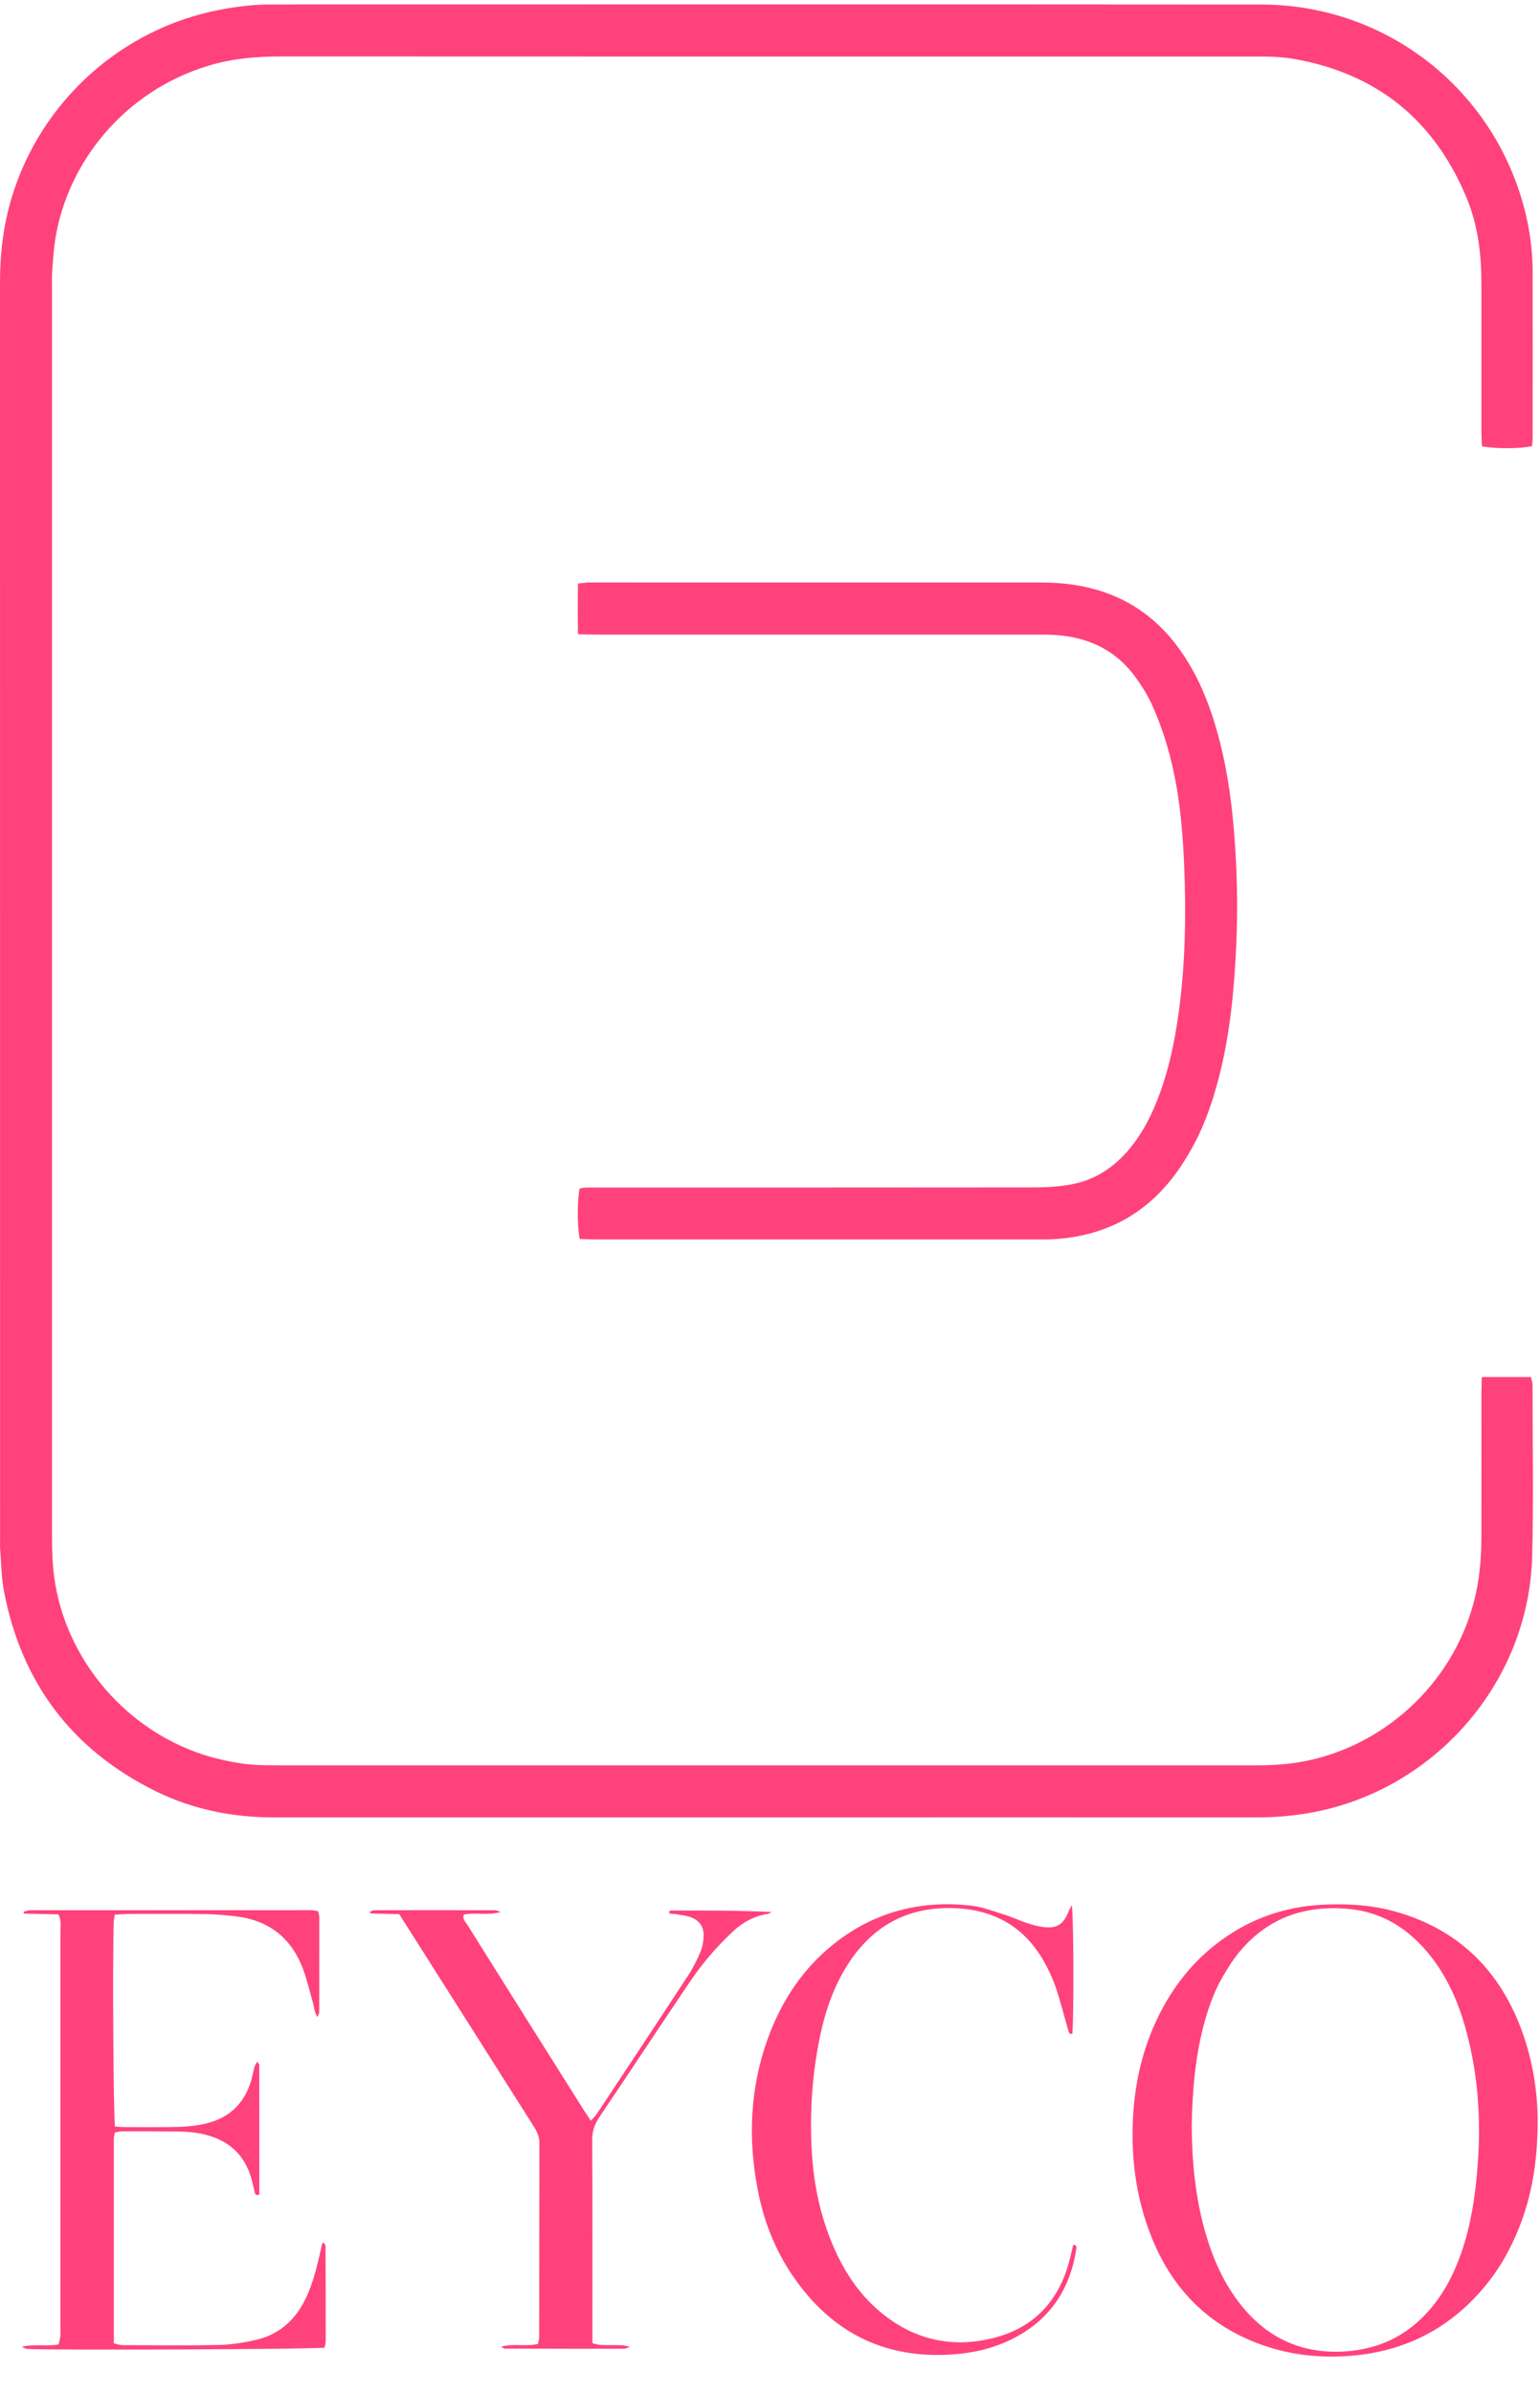
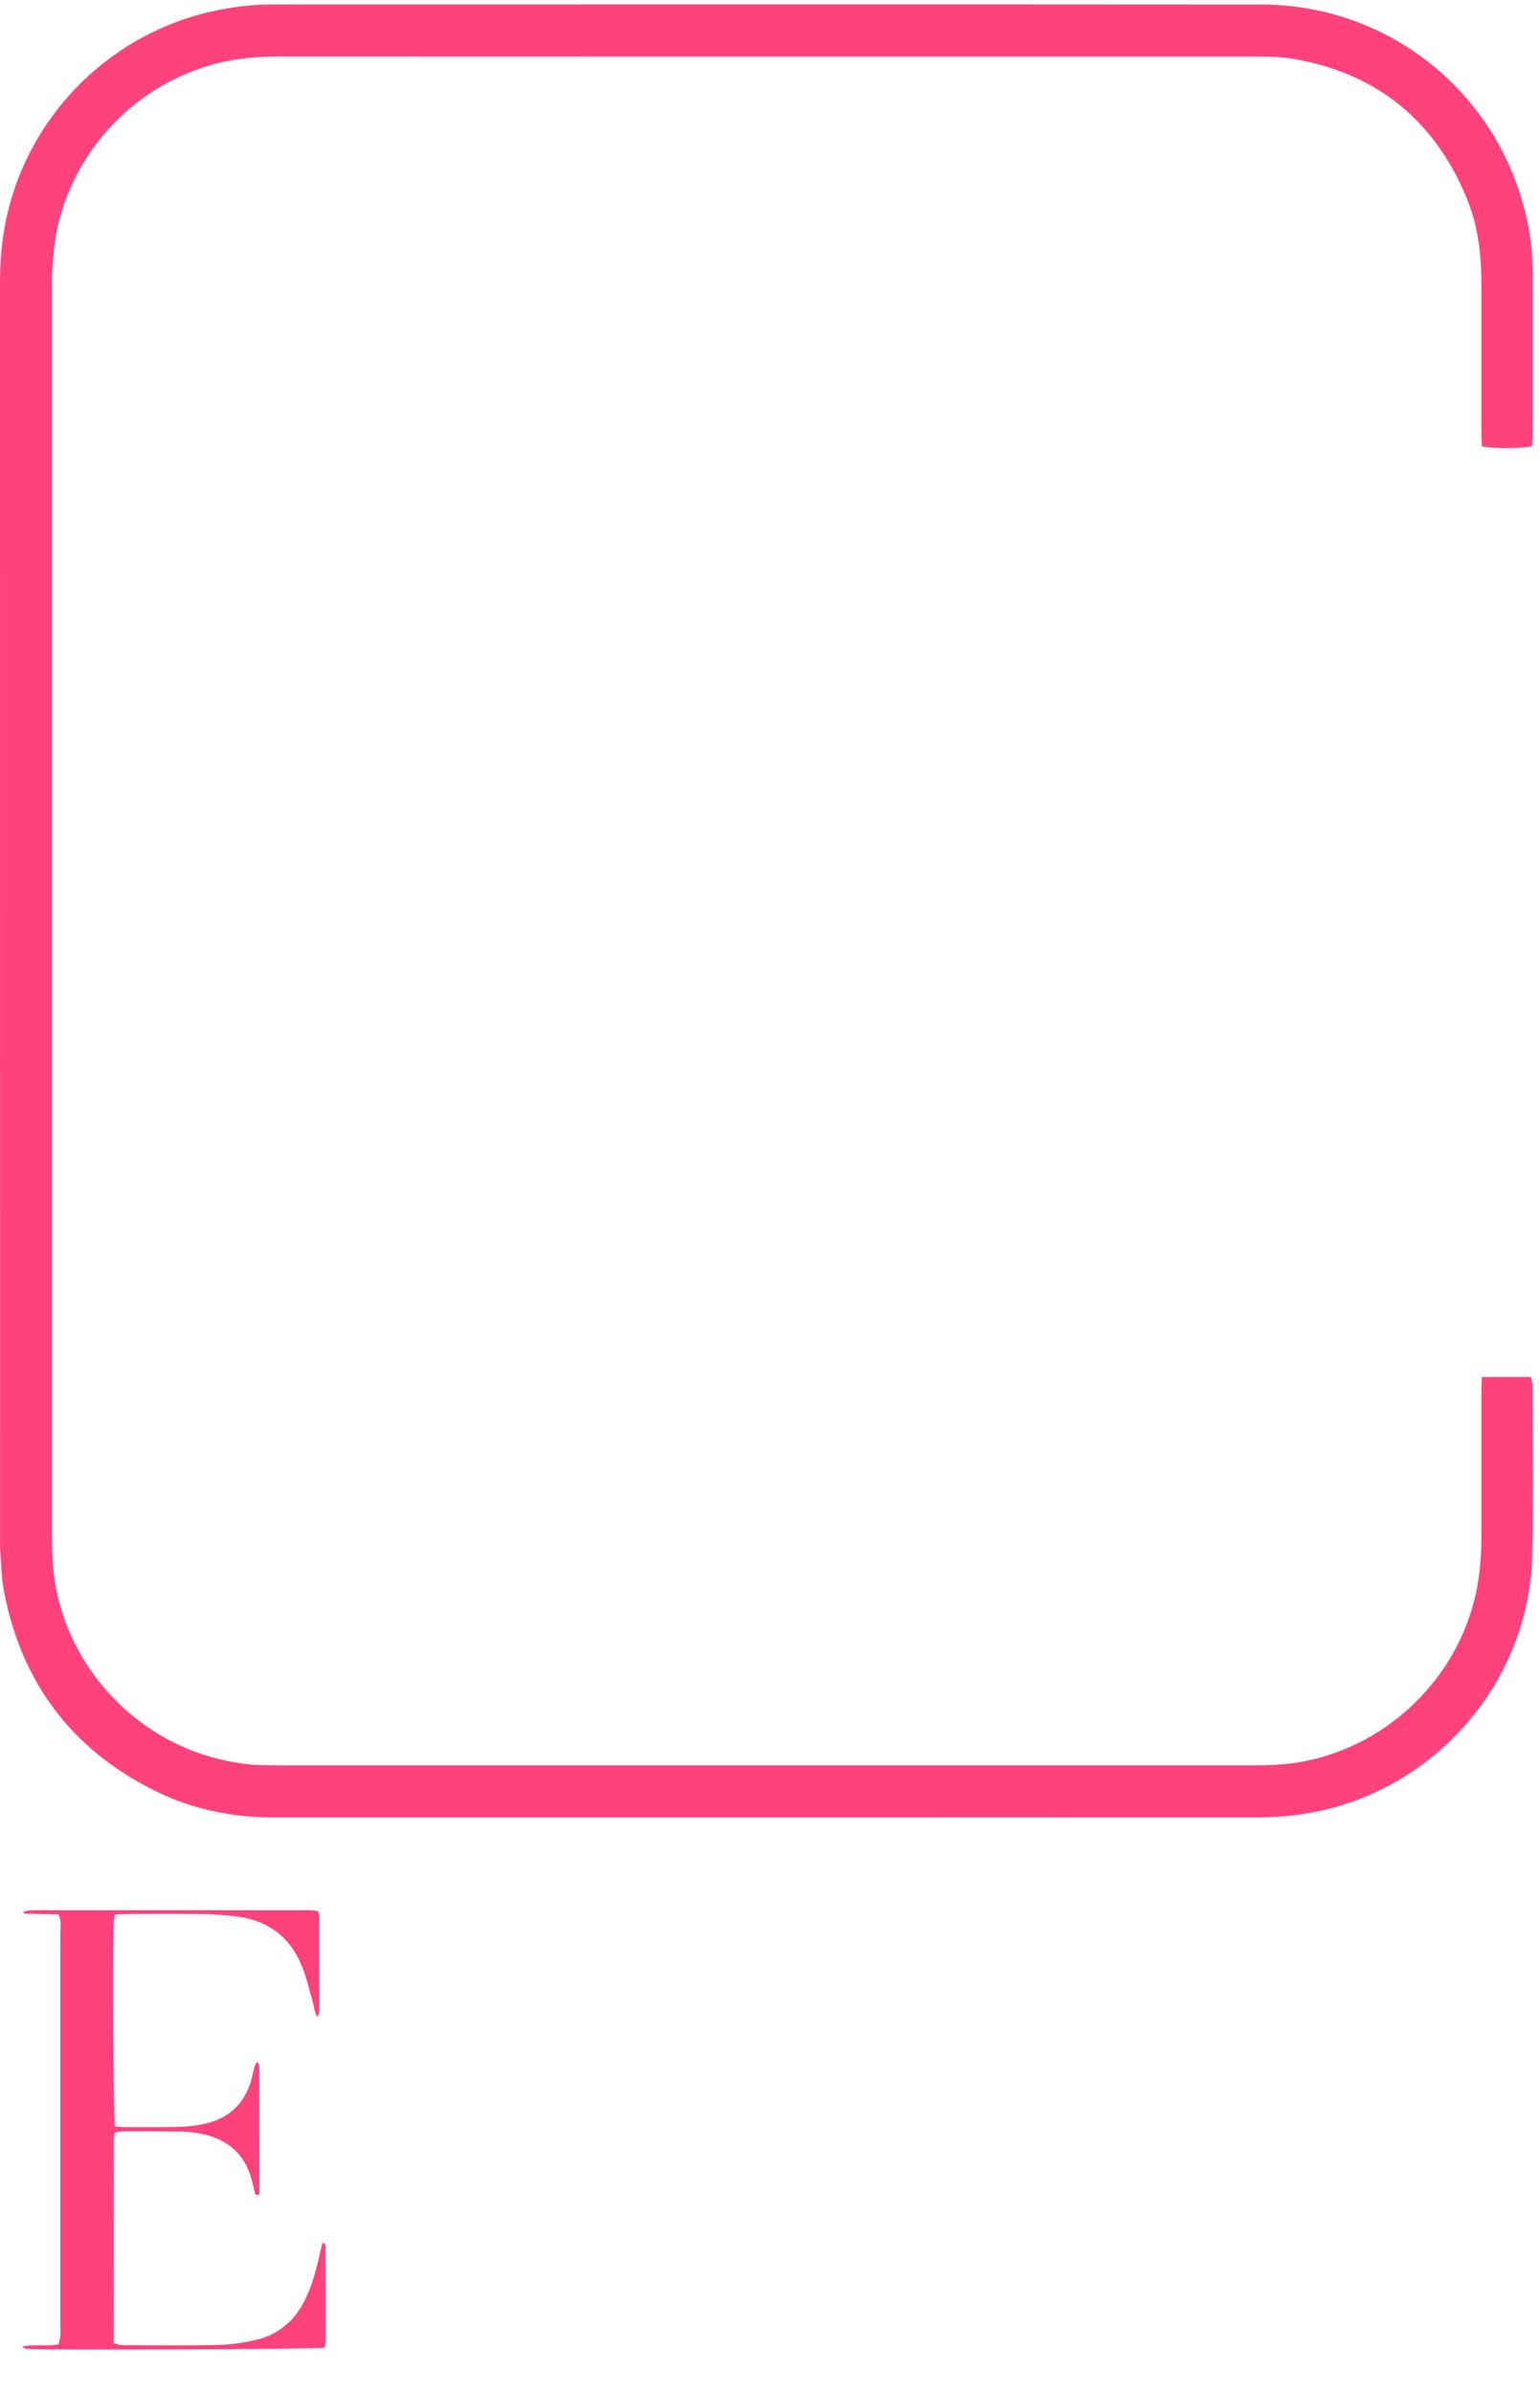
<svg xmlns="http://www.w3.org/2000/svg" width="38" height="59" viewBox="0 0 38 59" fill="none">
  <path d="M36.562 33.955H37.778C37.791 34.026 37.816 34.092 37.816 34.158C37.816 35.562 37.843 36.967 37.807 38.37C37.728 41.474 35.425 44.104 32.423 44.683C31.95 44.773 31.474 44.814 30.993 44.814C26.818 44.811 22.642 44.814 18.467 44.814C14.568 44.814 10.668 44.813 6.769 44.814C5.745 44.814 4.764 44.621 3.845 44.169C1.778 43.151 0.531 41.497 0.098 39.237C0.033 38.897 0.032 38.545 0.004 38.199C-0.002 38.128 0.002 38.056 0.002 37.984C0.002 27.641 0.002 17.298 0 6.955C0 6.241 0.085 5.543 0.292 4.861C1.012 2.491 3.006 0.699 5.435 0.239C5.848 0.16 6.264 0.11 6.686 0.11C14.833 0.11 22.979 0.105 31.127 0.112C34.017 0.115 36.551 1.951 37.474 4.677C37.694 5.33 37.816 6.001 37.818 6.69C37.821 8.058 37.82 9.425 37.818 10.794C37.818 10.864 37.809 10.934 37.804 11C37.534 11.065 36.897 11.069 36.566 11.005C36.562 10.882 36.554 10.753 36.554 10.623C36.554 9.412 36.554 8.2 36.554 6.988C36.554 6.263 36.468 5.548 36.187 4.874C35.391 2.964 33.981 1.815 31.934 1.454C31.6 1.395 31.265 1.394 30.929 1.394C28.541 1.394 26.153 1.394 23.767 1.394C18.152 1.394 12.536 1.395 6.921 1.392C6.318 1.392 5.724 1.444 5.144 1.62C3.059 2.25 1.667 4.01 1.365 5.892C1.326 6.139 1.309 6.392 1.29 6.642C1.279 6.798 1.283 6.954 1.283 7.109C1.283 17.344 1.283 27.579 1.283 37.813C1.283 38.233 1.293 38.651 1.365 39.068C1.722 41.138 3.336 42.871 5.384 43.37C5.758 43.461 6.136 43.525 6.522 43.525C6.655 43.525 6.786 43.53 6.919 43.53C14.921 43.53 22.924 43.53 30.928 43.53C31.3 43.53 31.67 43.516 32.039 43.456C34.103 43.116 35.831 41.542 36.366 39.508C36.505 38.982 36.553 38.446 36.554 37.905C36.556 36.729 36.554 35.554 36.554 34.378C36.554 34.248 36.56 34.118 36.564 33.956L36.562 33.955Z" fill="#FF427C" />
-   <path d="M14.262 15.634C14.255 15.193 14.255 14.8 14.262 14.388C14.37 14.379 14.449 14.365 14.529 14.364C14.985 14.361 15.44 14.364 15.896 14.364C19.16 14.364 22.422 14.364 25.686 14.364C26.133 14.364 26.574 14.409 27.003 14.527C27.803 14.745 28.46 15.188 28.976 15.839C29.483 16.481 29.796 17.215 30.02 17.994C30.247 18.78 30.371 19.586 30.441 20.399C30.523 21.356 30.549 22.316 30.506 23.275C30.458 24.355 30.361 25.429 30.098 26.482C29.943 27.1 29.743 27.703 29.437 28.264C29.299 28.515 29.146 28.762 28.973 28.991C28.198 30.014 27.153 30.518 25.879 30.561C25.771 30.564 25.663 30.562 25.555 30.562C21.944 30.562 18.332 30.562 14.722 30.562C14.58 30.562 14.439 30.556 14.305 30.552C14.243 30.241 14.242 29.62 14.3 29.311C14.339 29.302 14.384 29.286 14.43 29.285C14.55 29.28 14.67 29.282 14.789 29.282C18.376 29.282 21.963 29.283 25.55 29.279C25.836 29.279 26.127 29.259 26.407 29.21C27.012 29.106 27.494 28.785 27.882 28.315C28.151 27.989 28.351 27.621 28.513 27.232C28.815 26.507 28.977 25.746 29.084 24.972C29.253 23.744 29.27 22.508 29.217 21.273C29.175 20.301 29.076 19.334 28.8 18.395C28.7 18.052 28.575 17.712 28.429 17.385C28.322 17.145 28.178 16.92 28.025 16.706C27.553 16.052 26.894 15.726 26.099 15.662C25.908 15.646 25.716 15.649 25.524 15.649C21.925 15.649 18.326 15.649 14.726 15.649C14.585 15.649 14.443 15.643 14.26 15.638L14.262 15.634Z" fill="#FF427C" />
-   <path d="M37.943 52.23C37.947 53.379 37.772 54.302 37.378 55.18C37.176 55.632 36.92 56.05 36.599 56.426C35.776 57.394 34.734 57.943 33.469 58.076C32.67 58.159 31.886 58.087 31.13 57.817C29.851 57.36 28.959 56.483 28.442 55.23C28.013 54.192 27.883 53.104 27.973 51.988C28.034 51.253 28.204 50.545 28.511 49.873C28.855 49.12 29.334 48.468 29.987 47.954C30.775 47.333 31.674 47.008 32.673 46.965C33.288 46.938 33.896 46.977 34.49 47.152C35.82 47.542 36.782 48.367 37.366 49.624C37.777 50.51 37.934 51.449 37.942 52.23H37.943ZM29.406 52.44C29.413 53.318 29.497 54.188 29.739 55.037C29.926 55.687 30.193 56.3 30.619 56.834C31.29 57.675 32.162 58.06 33.237 57.978C33.971 57.921 34.605 57.645 35.125 57.118C35.354 56.886 35.546 56.626 35.705 56.343C35.893 56.007 36.035 55.651 36.144 55.282C36.339 54.623 36.426 53.945 36.47 53.263C36.545 52.141 36.456 51.035 36.144 49.95C35.954 49.288 35.669 48.669 35.221 48.136C34.714 47.534 34.084 47.146 33.288 47.071C32.217 46.97 31.295 47.278 30.591 48.121C30.43 48.312 30.295 48.528 30.169 48.745C29.975 49.077 29.843 49.439 29.737 49.808C29.492 50.669 29.422 51.552 29.405 52.441L29.406 52.44Z" fill="#FF427C" />
  <path d="M2.837 52.436C2.928 52.441 2.998 52.45 3.069 52.45C3.525 52.45 3.981 52.457 4.436 52.444C4.651 52.437 4.868 52.412 5.076 52.363C5.633 52.233 6.01 51.893 6.185 51.343C6.226 51.218 6.245 51.087 6.281 50.959C6.291 50.922 6.318 50.887 6.345 50.838C6.374 50.88 6.397 50.897 6.397 50.914C6.399 51.981 6.399 53.048 6.399 54.11C6.331 54.142 6.3 54.118 6.287 54.064C6.264 53.971 6.244 53.877 6.221 53.784C6.039 53.069 5.556 52.701 4.848 52.593C4.706 52.571 4.561 52.56 4.418 52.559C3.951 52.554 3.482 52.554 3.015 52.555C2.958 52.555 2.901 52.571 2.836 52.581C2.825 52.64 2.809 52.685 2.809 52.73C2.807 54.41 2.809 56.087 2.809 57.782C2.892 57.801 2.96 57.827 3.026 57.827C3.818 57.829 4.609 57.839 5.401 57.822C5.711 57.814 6.023 57.765 6.325 57.695C6.856 57.571 7.244 57.245 7.499 56.763C7.669 56.443 7.767 56.097 7.852 55.748C7.888 55.599 7.922 55.45 7.956 55.299C7.982 55.31 7.997 55.312 8.003 55.321C8.016 55.339 8.033 55.36 8.033 55.381C8.036 56.161 8.038 56.941 8.037 57.72C8.037 57.778 8.019 57.835 8.009 57.888C7.759 57.928 1.186 57.955 0.66 57.919C0.63 57.916 0.603 57.895 0.536 57.866C0.857 57.79 1.147 57.866 1.445 57.808C1.46 57.744 1.482 57.678 1.489 57.609C1.496 57.538 1.491 57.466 1.491 57.394C1.491 54.142 1.491 50.891 1.491 47.639C1.491 47.498 1.518 47.352 1.444 47.205C1.155 47.199 0.871 47.192 0.588 47.186C0.586 47.17 0.584 47.155 0.583 47.139C0.629 47.127 0.676 47.108 0.722 47.105C0.806 47.099 0.89 47.102 0.974 47.102C3.121 47.102 5.269 47.102 7.417 47.102C7.558 47.102 7.701 47.087 7.851 47.128C7.862 47.184 7.879 47.23 7.879 47.274C7.879 48.054 7.879 48.834 7.878 49.613C7.878 49.644 7.857 49.674 7.832 49.738C7.754 49.61 7.754 49.489 7.721 49.38C7.64 49.104 7.578 48.821 7.478 48.553C7.191 47.787 6.634 47.349 5.818 47.253C5.557 47.222 5.294 47.2 5.03 47.197C4.418 47.188 3.806 47.193 3.194 47.194C3.077 47.194 2.96 47.205 2.83 47.211C2.82 47.29 2.809 47.346 2.806 47.404C2.776 48.28 2.796 52.101 2.837 52.437V52.436Z" fill="#FF427C" />
-   <path d="M16.503 47.147C16.519 47.133 16.534 47.109 16.55 47.109C17.377 47.107 18.203 47.107 19.041 47.145C19.007 47.163 18.973 47.188 18.938 47.194C18.605 47.246 18.323 47.402 18.084 47.627C17.859 47.841 17.642 48.066 17.443 48.306C17.252 48.535 17.078 48.782 16.912 49.031C16.203 50.085 15.502 51.146 14.792 52.2C14.675 52.375 14.612 52.548 14.613 52.765C14.622 54.324 14.618 55.884 14.618 57.443V57.779C14.704 57.797 14.77 57.821 14.838 57.823C15.006 57.829 15.174 57.823 15.342 57.828C15.395 57.829 15.447 57.848 15.547 57.868C15.466 57.895 15.433 57.915 15.399 57.915C14.416 57.915 13.432 57.915 12.449 57.911C12.429 57.911 12.408 57.889 12.365 57.865C12.669 57.776 12.971 57.871 13.274 57.796C13.285 57.737 13.305 57.681 13.305 57.624C13.307 56.029 13.305 54.433 13.31 52.839C13.31 52.668 13.238 52.541 13.155 52.408C12.294 51.052 11.434 49.694 10.573 48.336C10.337 47.962 10.097 47.588 9.851 47.199C9.613 47.194 9.377 47.188 9.142 47.183C9.138 47.167 9.135 47.153 9.132 47.137C9.164 47.125 9.197 47.102 9.229 47.102C10.225 47.1 11.221 47.101 12.216 47.102C12.249 47.102 12.282 47.122 12.357 47.145C12.03 47.241 11.732 47.148 11.447 47.21C11.401 47.322 11.489 47.391 11.536 47.467C12.038 48.27 12.543 49.072 13.047 49.874C13.487 50.575 13.929 51.275 14.37 51.975C14.434 52.076 14.502 52.175 14.579 52.293C14.637 52.228 14.688 52.181 14.726 52.125C15.482 50.986 16.237 49.846 16.985 48.703C17.103 48.524 17.2 48.328 17.283 48.13C17.334 48.013 17.357 47.876 17.362 47.748C17.372 47.502 17.25 47.339 17.014 47.264C16.901 47.229 16.779 47.219 16.662 47.196C16.608 47.185 16.54 47.215 16.501 47.147H16.503Z" fill="#FF427C" />
-   <path d="M26.448 46.969C26.495 47.34 26.498 49.831 26.459 50.149C26.396 50.166 26.377 50.126 26.363 50.077C26.264 49.731 26.175 49.382 26.064 49.041C25.998 48.838 25.907 48.639 25.806 48.449C25.333 47.555 24.581 47.096 23.575 47.052C22.435 47.002 21.554 47.462 20.933 48.418C20.577 48.969 20.366 49.579 20.233 50.218C20.039 51.151 19.977 52.094 20.031 53.044C20.079 53.887 20.253 54.707 20.602 55.48C20.883 56.101 21.263 56.648 21.803 57.074C22.588 57.693 23.478 57.891 24.445 57.667C25.536 57.416 26.174 56.698 26.419 55.617C26.439 55.528 26.461 55.44 26.482 55.352C26.581 55.361 26.562 55.423 26.557 55.457C26.401 56.476 25.881 57.234 24.944 57.691C24.529 57.892 24.088 58.003 23.632 58.045C21.899 58.205 20.543 57.554 19.564 56.121C19.117 55.468 18.837 54.743 18.692 53.969C18.456 52.721 18.508 51.486 18.94 50.283C19.294 49.301 19.857 48.465 20.7 47.837C21.671 47.115 22.77 46.856 23.959 46.988C24.252 47.022 24.538 47.136 24.824 47.224C24.995 47.277 25.157 47.359 25.328 47.415C25.464 47.459 25.604 47.5 25.745 47.517C26.085 47.559 26.245 47.45 26.372 47.121C26.384 47.089 26.404 47.059 26.45 46.97L26.448 46.969Z" fill="#FF427C" />
</svg>